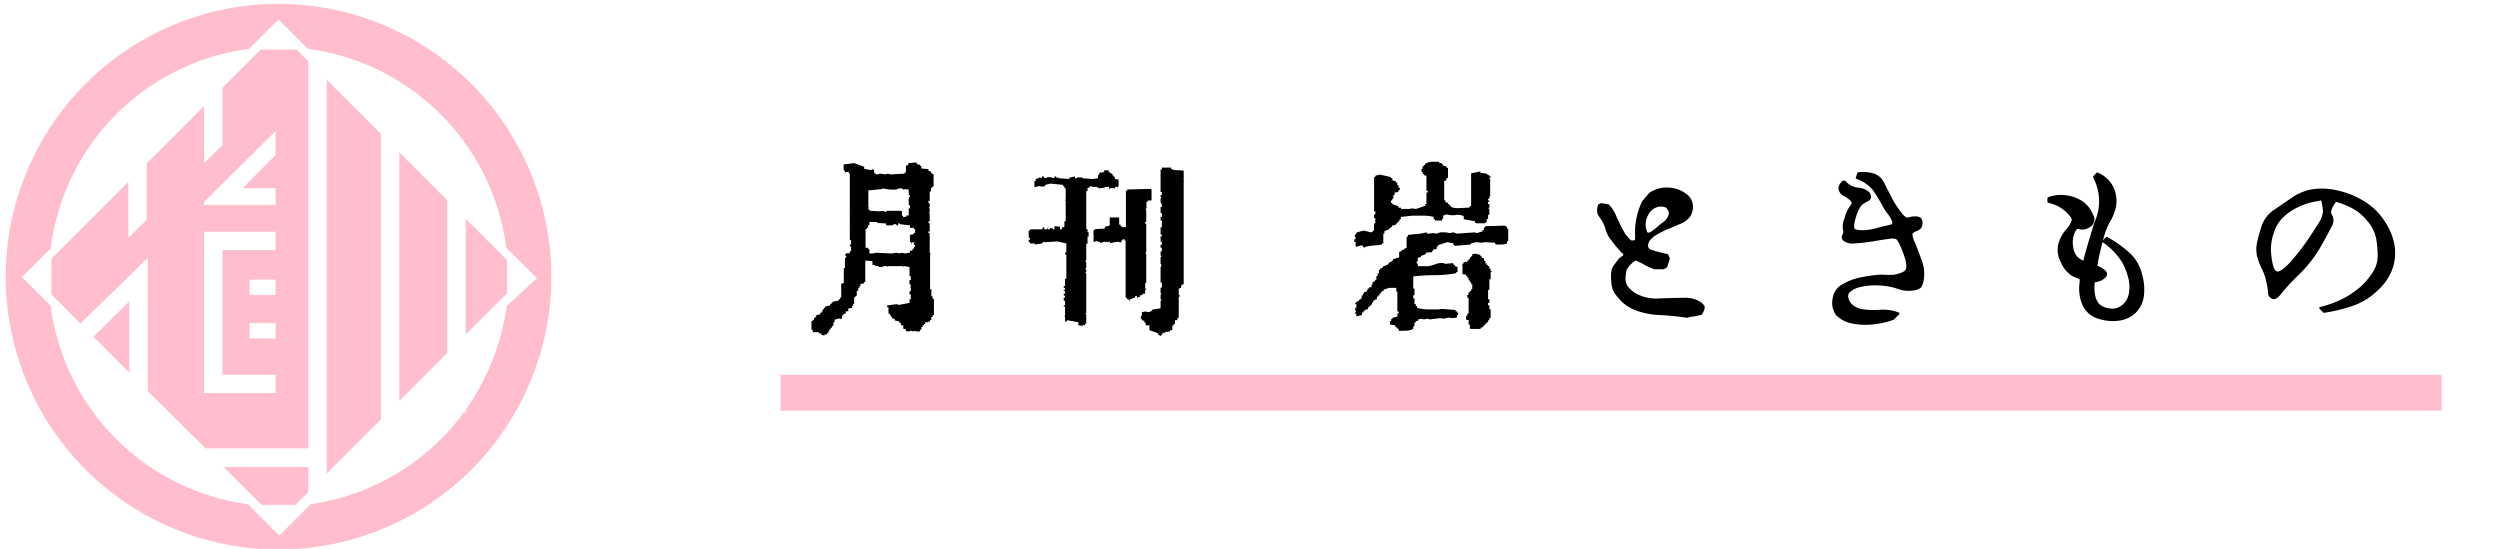
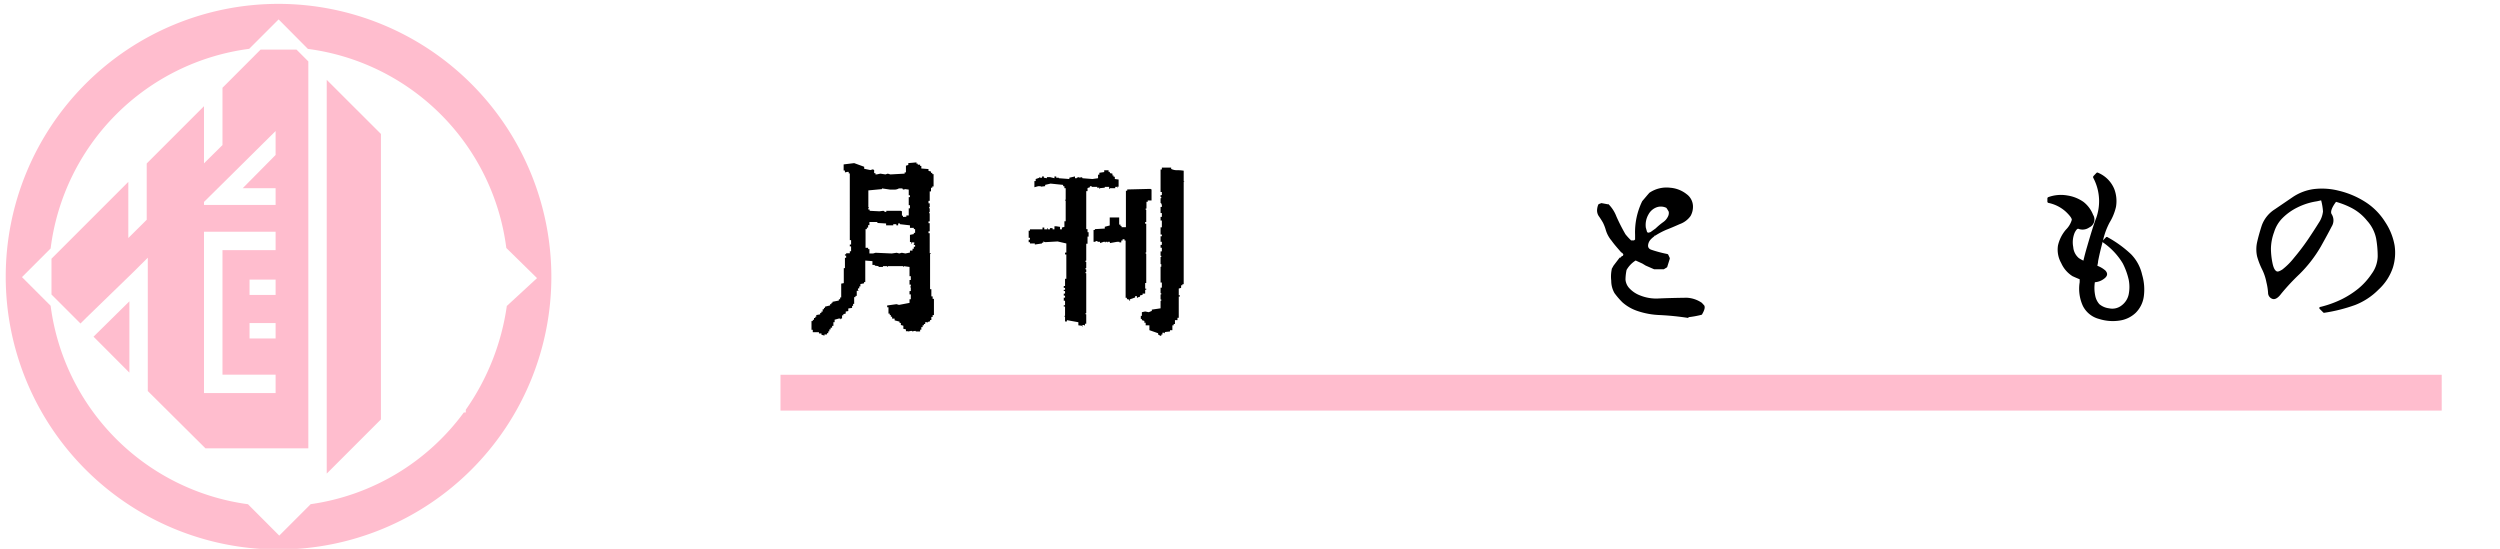
<svg xmlns="http://www.w3.org/2000/svg" id="レイヤー_1" data-name="レイヤー 1" viewBox="0 0 349.14 76.65">
  <defs>
    <style>.cls-1{fill:none;stroke:#ffbdce;stroke-miterlimit:10;stroke-width:5px;}.cls-2{fill:#ffbdce;}</style>
  </defs>
  <title>4アートボード 1</title>
  <path d="M115.08,46.85l-.36-.1v-.18h-.35v-.18h-.86v-.33h-.18V44.84h.18v-.18h.17v-.25h.18v-.18H114V44l.54-.1V43.7h.17v-.18h.18v-.33h.18V43h.15v-.17l.71-.18v-.18h.18V42.3h.15v-.15l.89-.18v-.18h.18v-.25h.15V39.61l.36-.07V37.45H118V36h.17V35.7H118v-.18h.17v-.15h.51v-.28h.18v-.33h0v-.35h-.18v-.26h.18v-.61h-.18V24.22h-.15V24h-.18l-.35.08v-.26h-.18v-.86l1.47-.18,1.4.51v.28l.86.18.36-.1.17.1v.43h.18v.18h.18l.51-.11.71.11.33-.11.35.11,2-.11v-.17h.18v-.94l.33-.1v-.26l1.14-.1v.18h.18V23h.33v.17h.17v.36l1,.08v.25l.35.1v.18h.18v.18h.18v1.72h-.18v.18h-.18v.51h-.18v1.32h-.17v.35h.17v.51h-.07v.18h.07v.51h-.07v.18h.07v1.14h-.17v.25h.17v1.14h-.17v.26h.17v2.79H130v.08h-.11v4.26h0v.69h.18v1h.18v.35h.18v2.26h-.18v.26h-.18v.43h-.18v.18l-.35.1v.08h-.08V45h-.25v.25h-.18v.18h-.18v.26h-.18v.35h-.17v.25h-.61v-.07h-.15l-.36.07v-.07h-.18l-.35.07-.26-.07v.07h-.07V46l-.36-.08v-.43l-.35-.1V45.1h-.18v-.18l-.69-.18v-.25h-.35v-.26h-.18V44h-.15V43.8h-.18v-.89h-.18v-.25l1.3-.18.35.1,1.47-.28v-.51h.18v-.68h-.18v-.46h.18v-.51h-.07V40h.07v-.25h-.18V39.1h.18v-.53h-.18V37.28l-.78-.11v.11h-.08v-.11H124v.11h-.08v-.11h-.61v.11h-.61v-.11l-.53-.07V37h-.33v-.53l-1-.08v3h-.17v.18l-.51.1V40H120v.28h-.18v.26h.08v.07h-.25v.71h-.18v.18h-.18v.94h-.15v.28H119V43l-.53.08v.36l-.36.07v.28l-.33.08v.17h-.18v.44h-.17v.1h-.08v-.1h-.18l-.61.17V45h-.17v.51h-.18v.25H116V46h-.18v.28h-.15v.25h-.18v.18h-.35v.18Zm12-11.58V35h.36v-.26h.18v-.28h.18v-.25h-.18v-.18h.07v-.18h-.35v.18h-.08V33.8h-.18v-1l.54-.11v-.17h.18V32h-.18v-.18h-.54v-.35l-1.39-.16v-.1h-.26v.26h-.25v-.16h-.43v.16h-1v-.26l-1.22-.07V31h-1.11v.44h-.18v.35h-.18V32h-.18v2.61h.36v.18h.18v.61h.51l.35-.1,2.26.1.69-.1.35.1.36-.1.51.1Zm-.5-5v-.18h.33v-1h.17v-.43h-.17V27.53h.17v-.26h-.17v-.79l-.51-.07-.18.07-.18-.07v-.1h-.5a1.18,1.18,0,0,1-.59.17h-.63l-1.15-.17v.1l-1.9.18v2.33h.08V29h-.08v.26h.18v.18l1.37.07.53-.07.18.07v.08h.25v-.15h2l.18.07v.61h.15v.18Z" />
  <path d="M151.13,45.68V45.5l-.53-.07V45L149,44.71v.18h-.26v-.68h-.1v-.1h.1v-1.3h-.18v-.18h.18V42h-.18v-.43h.18v-.28h-.18V41h.18v-.35h-.18v-.18h.18V40.2h-.18v-.26h.18v-1h.18V36.54h0v-1h-.18v-.26h.18V34l-1.22-.28-1.75.1-.25-.1v.18h-.18V34l-1,.15V34h-.68v-.18h-.18v-.35h.18v-.26h-.18v-1h.18v-.18h1.75v-.25h.25v.25h.43v-.17h.08v.17h.28v-.17H147v.17h.26v-.43h.25l.53.08v.35h.26v-.25l.35-.1V30.9h.18V28h-.1v-.1h.1V26.28h-.18V26h-.18v-.18l-1.75-.18-.76.18V26l-.61.07V26H145l-.54.15v-.86h.18V25l.53-.18v-.08h.08v.08h.28v-.18h.25v.18l.43.07v-.15h.44l.61.15v-.25h.25v.18h.36v.07l1.47.11v-.18l.79-.18v.25h.25v-.07l.28-.08.15.08.18-.08.18.08v.07l1.39.11.79-.11v-.5h.18v-.26l.68-.1v-.25h.61V24H155v.17l.36.08v.25h.15v.18h.18V25l.53.07v1h-.18v.18H156V26.1h-.25v.18H155v.1h-.1V26.1h-.61v.11l-.69.07v.1h-.07v-.17h-.18l-.1.07V26.1h-.79V26h-.25v.15l-.33.11v.43h-.18V32h.18v.43h.15v.61h-.15v1h-.18v2.36h-.1v.18h.1v.86h-.1v.18h.1V38h-.1v.15h.1v5.59h-.1v.15h.1v1.32h-.18v.25h-.1v-.07h-.25v.25Zm6.6-3.66v-.17l-.35-.08v-.18h-.18v-8h-.15v-.17h-.28v.17h-.18v.26h-.26v-.08H156l-1,.18v-.18h-.26v.08h-.07v-.08h-.28v.08h-.08v-.08h-.17l-.51.18v-.18h-.36v-.1H153v.1h-.28V32.12h.18V32l1.39-.08v-.25l.69-.18V30.37h1.32v1h.18v.18h.15v.18h.61V26.64h.18v-.18l3.22-.08.18.08V28h-.53v.18h-.18v.94H160v.18h.08V31h-.15v.25h.15v4H160v.18h.08v4.09h-.15v.33h0v.46h.15v.15h-.15V41h-.36v.18l-.36.08v.17l-.35.11v.07h-.08v-.25h-.25v.18l-.71.25V42Zm4.34,4.88-.33-.18v-.18l-1.22-.43v-.68H160v-.36h-.18v-.25l-.35-.11v-.17h-.15v-.43h.15V43.6l.46-.1.5.1.43-.18v-.18l1.22-.18V42h.1v-.18h-.1v-.71h.1v-.15h-.1v-.79h.18v-.71h-.18V37.25h.1v-.36h-.1v-1h.1v-.17h-.1v-.61h.18v-.51h-.18V34.2h.18v-.43h-.18V33h.18v-.25h-.18v-1h.18V30.8h-.18v-.51h.18v-.53h-.18V28.9h.18v-.36h-.08v-.18h-.1v-.68h.1V27.5h-.1v-.25h.18v-.44h-.18V24.12h0v-.45h.18v-.26h1.3v.18a1.78,1.78,0,0,0,.83.18,5.37,5.37,0,0,1,.92.07v1.5h.07v.08h-.07V27.6h0V39.69h-.18v.15h-.18v.36l-.33.1v.94h.15v.17h-.15v.79h0v2.18h-.18v.33h-.35v.54h-.18v.18h-.18v.68h-.33v.18l-.71.08v.17h-.07v-.07h-.28v.25h-.16v.18Z" />
-   <path d="M190.47,34.63v-.17h-.15v-.18H190l-.54.18-.15-.08v-.61h-.18v-.35h.18v-.36h-.1v-.25h.1v-.18h.15v-.18l1-.25,1,.25.25-.07V32.2h.18v-1h.18V30.8H192v-.08h.08v-.25h-.18v-.53h.18v-.43h-.18V24.73h.18v-.18l.61-.17,1.57.35v.15h.18v.28l.51.18v.15h.18v.36h.17v.36h.18v.35h-.18v.25l-.53.08v.36h-.18v.5h-.15V28h-.18v.33h.18v.18l.86.28V29h.36v.18h1.19l.36-.08.53.08,1.3-.43v-.26h.17V26.89h.18v-.25h-.18V24.55l-.35-.1v-.17h-.18V24h-.15v-.43h.15v-.36h.18v-.15H199V22.9a2,2,0,0,1,1-.31c.34,0,.7,0,1,0v.18h.36v.17h.15v.18l.53.15v.18h.18v1.4h-.18v.25h-.17v.18h-.18v2.69h.18v.28l.35.08v.17h.18v.18h.18v.18a2.07,2.07,0,0,0,1.15.2c.43,0,.85-.05,1.26-.05l.28-.07v-.18h.18V24.2l1.29-.25v.17l1,.16v.17H208v.18h.18v.18H208V25h.11v2.43H208v.33h-.18V28H208v.18h-.18v.33H208V29h-.1v.18h.1V30h-.18v.58h-.18V31h-.17v.18h-1.3l-.18-.08V30.9l-1.57-.28v-.43a1.93,1.93,0,0,0-1.16-.16,2.92,2.92,0,0,1-1.25-.09l-.46.18v.43h-.15v.25h-1v-.18h-.18v-.33a5.55,5.55,0,0,0-1.43-.17h-1.51l-1.65.17v.33h-.18v.28h-.18v.18h-.17v.15h-.18v.18l-.51.1v.18h-.18v.15h-.18V32l-.71.28v.33h-.15V34H193v.15a9.9,9.9,0,0,1-1.22.14,5.71,5.71,0,0,0-1.21.22v.17Zm4.88,11.58v-.28h-.18v-.17H195V45.6h-.18v-.17l-.71-.11v-.5h.18v-.28h.18v-.16l.68-.17v-.43h.18V43.5h-.18V40.73H195V40.2H194l-.76.25v.18H193v.17h-.17V41h-.18v.26h-.18v.17h-.18v.36l-.33.08V42h-.18v.26h-.17v.28h-.18v.17h-.18v.16h-.18v.28l-.5.15v.18h-.18v.17h-.18V44l-.79.18v-.36h-.15V43.6h.08v-.18h-.08V43h.15v-.53h-.15v-.18h.15v-.16l.36-.1v-.17H190v-.18h.17v-.26h0v-.17h.18V41h.15V40.8l.36-.07v-.18H191V40.3h.18v-.18h.35v-.36h.15v-.35h.18v-.15h.18v-.18h.18v-.54h.17v-.35h.18v-.51h.18V37.5l.33-.07v-.18l.71-.28v-.15H194v-.18l.36-.1v-.15h.18v-.18l.86-.28v-.76l.36-.1v-.18h.35v-.18l.33-.08V33.06h.18v-.25c.4-.05.83-.1,1.27-.13a5.93,5.93,0,0,0,1.27-.23l.15.1v.08h.18l.71-.08.51.08a.93.93,0,0,1,.55-.18h.67l.53.1.51-.1.53.18,2.44-.18.33.1.78-.25v-.18h.18v-.35h.18v-.18l2.69-.08.36.18v.25h.17v1.73h-.17V34a1.93,1.93,0,0,1-.75.15h-.73l-.17-.07v-.18l-1.4-.08-.53.08-.69-.08-.79.18v.15l-2.18.18L203,34.2V34l-.89-.18-1.3.43v.18h-.17v.35l-.51.08v.18H200v.17l-.86.08v.18l-.71.28v.15L198,36v.51h-.15v.28H198V37H198v.18h1.4a5.19,5.19,0,0,0,1.09-.29,2.31,2.31,0,0,1,1.17-.14l.18.1,1-.1.17.1V37h.18v.18l.36.1V38h-.18v.15a16,16,0,0,1-3,.28,25,25,0,0,0-3,.18V40.3h.17v.94h-.17v.43h.17v.79h.18v.27h.18V43a6.67,6.67,0,0,0,1.42.21c.49,0,1,0,1.52,0l.54-.07,1.9.15v.18h.18v.17h.18V44h-.18v.35l-.61.08-.53-.08-.69.16-.53-.08-1.4.18-.33-.1-.53.1-.33-.1-.46.1v.18l-.33.07v.18h-.18v.53h-.17v.33a1.71,1.71,0,0,1-1,.28Zm9.93-.28v-.61h-.18v-.61l-.36-.07v-.53h.18v-.33h.18V41.59h-.18v-.43h.18V40.8h.18v-.17h.18v-.26h.15v-.68h-.15v-.28h-.18v-.26h-.18V38.8h-.18v-.26h-.18v-.17l-.5-.08V36.82h.15v-.18l.53-.1v-.15h.18v-.18h.18v-.28h.18v-.15h.15V35.5l.43-.08.71.18v.18h.18V36l.33.08v.35h.18v.36h.17V37h.18v.18H208v.35h.18v.36h.17V38h-.17V39H208v1.47h-.18v1.32H208v.51h-.18v.35H208v.54h.18v1.21H208v.33h-.18V45h-.18v.16h-.17v.17h-.18v.18h-.15v.18l-.36.08v.17Z" />
  <path d="M235.82,44.41a37.55,37.55,0,0,0-4-.41,10.87,10.87,0,0,1-3.17-.58,6.08,6.08,0,0,1-2.06-1.19,10.52,10.52,0,0,1-1.12-1.3,3.45,3.45,0,0,1-.45-1.72,5,5,0,0,1,.07-1.6.09.09,0,0,1,0-.06l.25-.45v0l.54-.71.27-.35a.17.17,0,0,1,.13-.08l.1,0,0-.07.1-.1.18-.08.05-.2-.15-.18-.16-.1,0,0c-.53-.61-1-1.14-1.32-1.6a4.13,4.13,0,0,1-.81-1.47,5.89,5.89,0,0,0-.41-1.07q-.21-.37-.51-.81a1.43,1.43,0,0,1-.3-1.07,2.28,2.28,0,0,1,.17-.66l.11-.07.28-.1a.13.13,0,0,1,.12,0l.28.05.53.1a.18.18,0,0,1,.11,0,4.89,4.89,0,0,1,1.09,1.7A26.08,26.08,0,0,0,227,32.71a8,8,0,0,0,.79.86l.41,0,.15-.12v-.1h0l0-.56a9.85,9.85,0,0,1,1-4.7l0,0,.66-.78.33-.38a0,0,0,0,1,0,0,4.24,4.24,0,0,1,2.92-.71,4.19,4.19,0,0,1,2.28.89,2.15,2.15,0,0,1,.89,1.6,2.62,2.62,0,0,1-.33,1.45,3.15,3.15,0,0,1-1.52,1.14c-.76.34-1.38.6-1.85.78a10.33,10.33,0,0,0-1.55.82l-.1,0a.41.41,0,0,1-.08.13,3,3,0,0,0-.53.48,1.39,1.39,0,0,0-.31.79c0,.27.14.47.46.58a17.4,17.4,0,0,0,2.21.59.23.23,0,0,1,.15.1l.2.43a.28.28,0,0,1,0,.18l-.33,1.06a.15.15,0,0,1-.07.11l-.41.25a.25.25,0,0,1-.13,0l-1.16,0a.11.11,0,0,1-.08,0l-1.17-.51,0,0-.46-.28v0l-.94-.43a3.75,3.75,0,0,0-1.27,1.32,7,7,0,0,0-.15,1.34,2,2,0,0,0,.48,1.15,3.94,3.94,0,0,0,1.54,1.06,6,6,0,0,0,2.67.43c1.11-.05,2.39-.08,3.86-.1h0a4.06,4.06,0,0,1,2.11.71l.33.36s0,0,0,0c.15.24.06.64-.28,1.22,0,.05-.06.08-.12.1a13.15,13.15,0,0,1-1.83.33S235.83,44.43,235.82,44.41Zm-5.31-12,.71-.51a9.38,9.38,0,0,1,1.07-.89,2,2,0,0,0,.63-.73,1.09,1.09,0,0,0,.13-.71,4.86,4.86,0,0,0-.33-.54,1.75,1.75,0,0,0-1.3-.1,2.12,2.12,0,0,0-1.19,1,2.93,2.93,0,0,0-.38,1.86v0l.18.64.2.07Z" />
-   <path d="M258.61,45.17A4.33,4.33,0,0,1,256.4,44a3.44,3.44,0,0,1-.49-1.17,3.63,3.63,0,0,1,.11-1.52,2.64,2.64,0,0,1,1.35-1.65,8.25,8.25,0,0,1,2.59-.94,19.78,19.78,0,0,1,2.21-.33,7.27,7.27,0,0,1,1.32,0h.84a6.15,6.15,0,0,0,.83-.18,3,3,0,0,0,.82-.36.82.82,0,0,0,.25-.63,4.36,4.36,0,0,0-.33-1.55,12.25,12.25,0,0,0-.69-1.7c-.2-.37-.36-.58-.48-.61a2.37,2.37,0,0,0-.91,0c-.51.06-1.26.18-2.26.35a25.3,25.3,0,0,1-2.54.28,2.14,2.14,0,0,1-1.52-.33.68.68,0,0,1-.16-.94.67.67,0,0,0,.05-.58,3,3,0,0,1,.21-1.68,5.12,5.12,0,0,1,.81-1.75c.22-.25.24-.48,0-.69a3.34,3.34,0,0,0-.84-.61,1.34,1.34,0,0,1-.76-.81c-.15-.37,0-.8.43-1.29a.19.19,0,0,1,.16-.08h.17a.25.25,0,0,1,.16.05,2.7,2.7,0,0,0,1.7.92,2.56,2.56,0,0,1,1.49.53,1.06,1.06,0,0,1,.39.74.7.7,0,0,1-.44.63,5.62,5.62,0,0,0-.63.36,1.61,1.61,0,0,0-.58.71,4.62,4.62,0,0,0-.46,1.14,5.94,5.94,0,0,0-.23.94,2.44,2.44,0,0,0,0,.61c0,.12.22.2.54.25a5.39,5.39,0,0,0,1.27,0,8.93,8.93,0,0,0,1.47-.3,14.32,14.32,0,0,1,1.6-.38l.23-.08a.27.27,0,0,0,.18-.38,3.85,3.85,0,0,0-.64-1.12,10,10,0,0,1-.91-1.45,20.54,20.54,0,0,0-1.12-1.82A5.24,5.24,0,0,0,259.32,25a.19.19,0,0,1-.12-.28l.18-.53a.17.17,0,0,1,.17-.13,4.89,4.89,0,0,1,2.24.21,2.4,2.4,0,0,1,1.06.78c.17.27.41.71.71,1.32s.53,1,.66,1.32a17,17,0,0,0,1.07,1.68c.54.74.92,1.09,1.14,1a3.9,3.9,0,0,1,1-.15,1.29,1.29,0,0,1,.79.18.88.88,0,0,1,.26.73,1.1,1.1,0,0,1-.21.76,2.1,2.1,0,0,1-.73.44c-.27.11-.43.23-.46.35a2.89,2.89,0,0,0,.33,1.14c.29.7.6,1.52.94,2.47a5.3,5.3,0,0,1,.35,2.51,3.15,3.15,0,0,1-.38,1.32,2,2,0,0,1-1.22.46,4.29,4.29,0,0,1-2.05-.23,8.91,8.91,0,0,0-2.57-.48,9.08,9.08,0,0,0-2.69.22,3,3,0,0,0-1.47.74.8.8,0,0,0-.15.86,1.72,1.72,0,0,0,.63.94,2.8,2.8,0,0,0,1.35.56,10.85,10.85,0,0,0,2.31.08,6,6,0,0,1,2.64.35l.07,0a.49.49,0,0,1,.08.1c0,.09,0,.16-.08.23l-.66.66s0,0-.07.05a11.19,11.19,0,0,1-2.59.61A9.34,9.34,0,0,1,258.61,45.17Z" />
  <path d="M293.7,33.57l0,0,.41-.43a.17.17,0,0,1,.25,0,15.93,15.93,0,0,1,3.25,2.36,5.93,5.93,0,0,1,1.55,2.87,7.26,7.26,0,0,1,.23,3.07,4,4,0,0,1-1.13,2.25A4.1,4.1,0,0,1,296,44.77a6.32,6.32,0,0,1-2.86-.23,3.5,3.5,0,0,1-2.26-1.83,5.75,5.75,0,0,1-.44-3.3l0-.41c-.33-.13-.67-.28-1-.43a4.12,4.12,0,0,1-1.58-1.83,3.8,3.8,0,0,1-.45-2.46,5.13,5.13,0,0,1,1.11-2.21,3.18,3.18,0,0,0,.82-1.37c0-.22-.27-.59-.82-1.12a5.13,5.13,0,0,0-2.43-1.24.19.19,0,0,1-.16-.21v-.4a.2.2,0,0,1,.13-.2,5.15,5.15,0,0,1,2.66-.23,5.3,5.3,0,0,1,2.24.89,4.25,4.25,0,0,1,1.35,1.8,1.23,1.23,0,0,1-.54,1.78,1.61,1.61,0,0,1-1.47.2c-.15-.09-.34.09-.56.53a3.48,3.48,0,0,0-.2,2,2.24,2.24,0,0,0,.79,1.55,5.32,5.32,0,0,0,.63.35c.14-.61.31-1.25.51-1.93.58-2,1-3.35,1.29-4.06a7.08,7.08,0,0,0,.39-2.49,7,7,0,0,0-.82-3.1.25.25,0,0,1,.05-.25l.41-.43a.21.21,0,0,1,.25,0,4.19,4.19,0,0,1,2.24,2.28,4.76,4.76,0,0,1,.23,2.47,7.27,7.27,0,0,1-.89,2.18A10,10,0,0,0,293.7,33.57Zm-.05.18c-.29,1.11-.5,2-.64,2.74,0,.18-.06.4-.1.63a3.62,3.62,0,0,1,1.12.66c.39.43.3.82-.26,1.2a2.35,2.35,0,0,1-1.16.43h-.05a5.34,5.34,0,0,0,.05,1.88,2.5,2.5,0,0,0,.58,1.19,2.59,2.59,0,0,0,1.37.58,2.09,2.09,0,0,0,1.73-.4,2.58,2.58,0,0,0,1-1.58,5.33,5.33,0,0,0,0-2,9.65,9.65,0,0,0-.84-2.31,9.45,9.45,0,0,0-2.69-2.87A.19.19,0,0,1,293.65,33.75Z" />
  <path d="M325.63,29.91a1.62,1.62,0,0,1,0,1.73c-.29.57-.79,1.5-1.5,2.77a18.23,18.23,0,0,1-3,3.88A30.08,30.08,0,0,0,318.6,41c-.49.66-.93.9-1.32.71a.89.89,0,0,1-.53-.83,8.3,8.3,0,0,0-.23-1.45,7.05,7.05,0,0,0-.64-1.88,10.21,10.21,0,0,1-.66-1.73,4.62,4.62,0,0,1,0-2c.16-.71.38-1.5.66-2.36a4.49,4.49,0,0,1,1.81-2.23l2.54-1.73a6.93,6.93,0,0,1,2.87-1.09,9.52,9.52,0,0,1,3.46.21,12.06,12.06,0,0,1,3.7,1.54A8.93,8.93,0,0,1,333.1,31a8.56,8.56,0,0,1,1.32,3.28,6.93,6.93,0,0,1-.23,3.06,7.28,7.28,0,0,1-2,3.09,9.4,9.4,0,0,1-3.27,2.16,22.5,22.5,0,0,1-4.3,1.09.16.16,0,0,1-.17-.05l-.43-.43a.22.22,0,0,1-.11-.21c0-.08.09-.13.21-.14a14.77,14.77,0,0,0,2.92-1.06,12.62,12.62,0,0,0,2.31-1.48,9.55,9.55,0,0,0,1.88-2.09,4.28,4.28,0,0,0,.83-2.41,14.36,14.36,0,0,0-.22-2.51,5.24,5.24,0,0,0-1.25-2.46A6.84,6.84,0,0,0,328.33,29a11.13,11.13,0,0,0-2.09-.81C325.63,29,325.43,29.62,325.63,29.91Zm-2.05-1.8a9.12,9.12,0,0,0-2.71.85,7.79,7.79,0,0,0-2.07,1.46,4.77,4.77,0,0,0-1.21,2,7,7,0,0,0-.44,2.29,10.34,10.34,0,0,0,.21,2c.13.65.31,1,.53,1.15s.48,0,.84-.21a9.53,9.53,0,0,0,1.65-1.65,31,31,0,0,0,1.93-2.54q.85-1.26,1.5-2.31a3.53,3.53,0,0,0,.61-1.62,8,8,0,0,0-.26-1.55Z" />
  <line class="cls-1" x1="109" y1="54.84" x2="341" y2="54.84" />
  <path class="cls-2" d="M38.9.54A38.1,38.1,0,1,0,77,38.64,38.15,38.15,0,0,0,38.9.54ZM65.05,57.22v.38h-.27A32.14,32.14,0,0,1,43.39,70.41l-.1.1h0L43,70.8h0l-4,4-4.3-4.31h0l-.06-.07A32.15,32.15,0,0,1,7.07,42.7l-4-4,4-4A32.15,32.15,0,0,1,34.8,6.82l4.11-4.11L43,6.83a32.15,32.15,0,0,1,27.71,27.8l.07.07h0L75,38.84l-4.22,3.89A33.37,33.37,0,0,1,65.05,57.22Z" />
  <path class="cls-2" d="M36.39,6.93l-5.32,5.33v8l-2.58,2.55V14.83l-8,8v7.86l-2.57,2.55V25.4L7.19,36.13v5l4.05,4.05.25-.25,7.07-7-7.32,7.23,0,0L18.62,38l1.87-1.86.15-.15V54.61l8.05,8H43.06V8.58L41.41,6.93Zm2.1,40.34H34.85V45.12h3.64Zm0-6.08H34.85V39.05h3.64Zm0-6.26H31.07V52.32h7.42v2.57h-10V32.36h10Zm0-13.29L33.9,26.28h4.59v2.34h-10V28.2l.88-.87,1.7-1.68,7.42-7.35Z" />
-   <polygon class="cls-2" points="55.77 56 62.47 49.29 62.47 27.99 55.77 21.29 55.77 56" />
-   <polygon class="cls-2" points="65.05 46.72 70.81 40.96 70.81 36.33 65.05 30.57 65.05 46.72" />
-   <polygon class="cls-2" points="36.54 70.51 41.26 70.51 43.06 68.71 43.06 65.23 31.26 65.23 36.54 70.51" />
  <polygon class="cls-2" points="18.07 52.04 18.07 42.08 13.06 47.02 18.07 52.04" />
  <polygon class="cls-2" points="45.63 66.14 53.2 58.57 53.2 18.71 45.63 11.15 45.63 66.14" />
</svg>